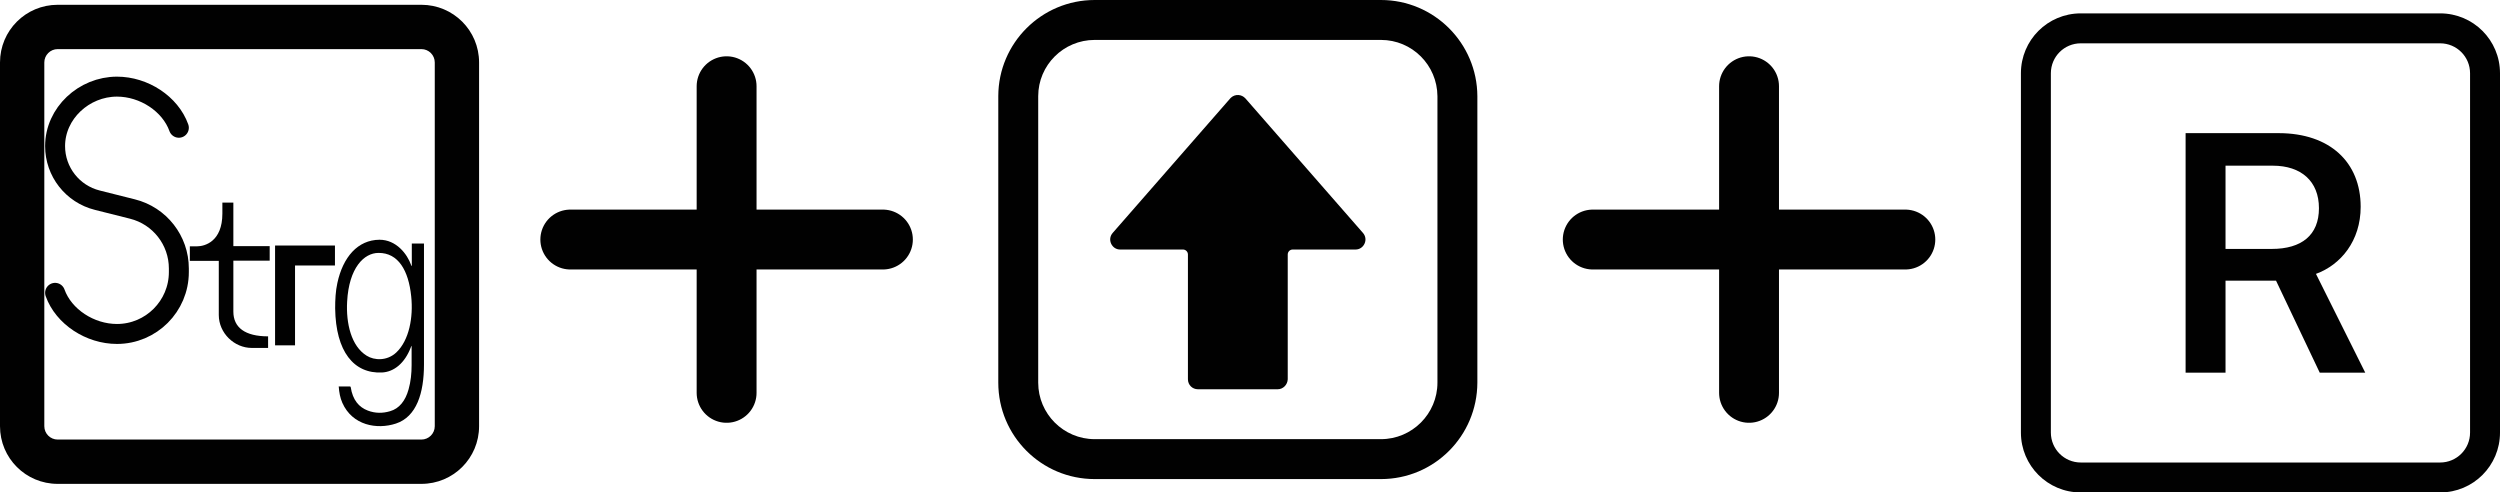
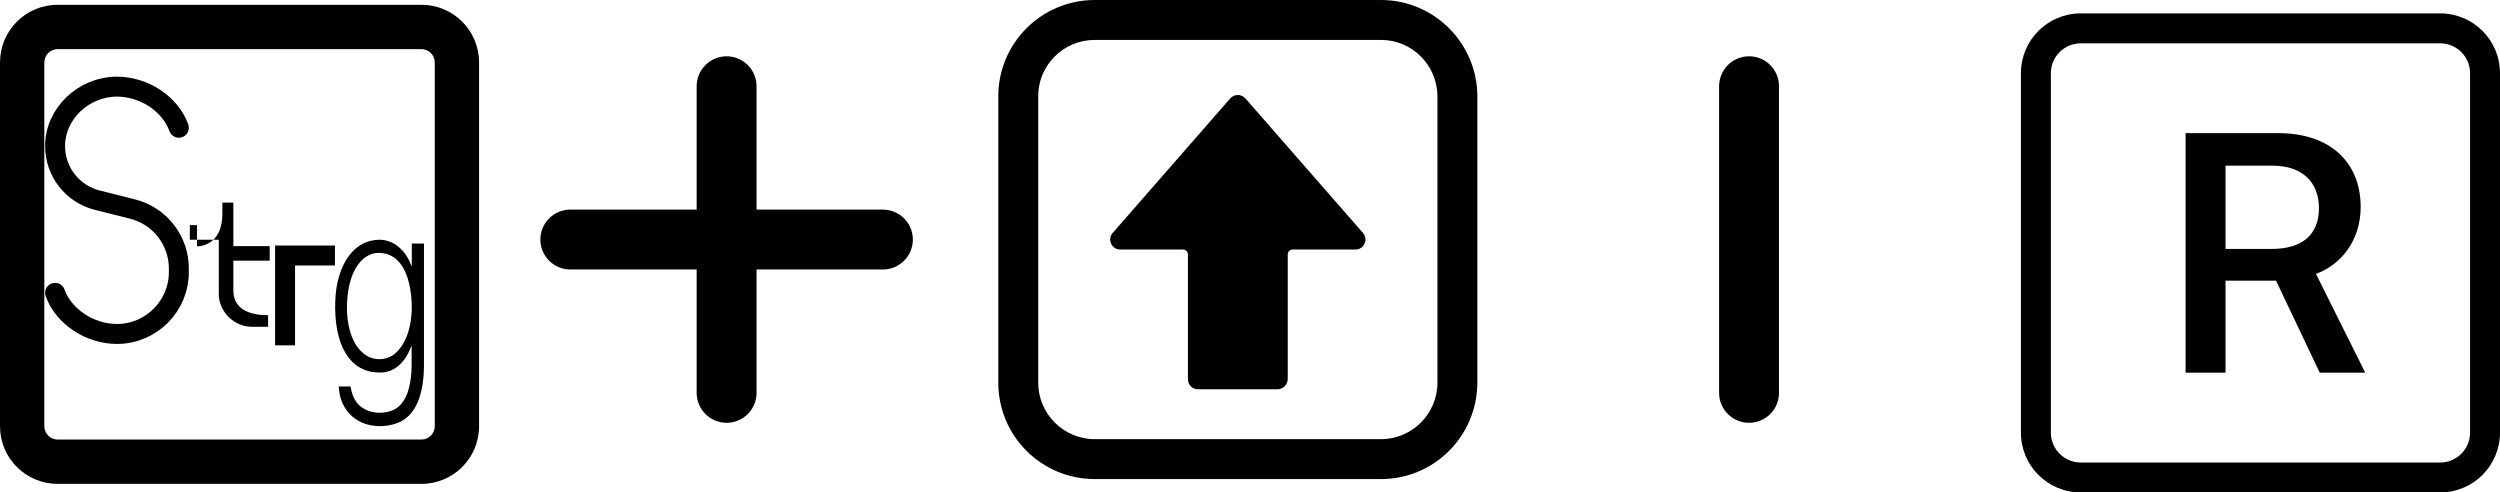
<svg xmlns="http://www.w3.org/2000/svg" id="Layer_2" data-name="Layer 2" viewBox="0 0 125.24 24.67">
  <defs>
    <style>
      .cls-1, .cls-2, .cls-3 {
        fill: none;
      }

      .cls-4, .cls-5 {
        fill: #010101;
      }

      .cls-5 {
        fill-rule: evenodd;
      }

      .cls-2, .cls-3 {
        stroke: #010101;
        stroke-linecap: round;
        stroke-linejoin: round;
      }

      .cls-3 {
        stroke-width: 3px;
      }
    </style>
  </defs>
  <g id="Layer_1-2" data-name="Layer 1">
    <g>
      <path class="cls-2" d="M8.96,6.4c-.43-1.2-1.75-2.06-3.1-2.06-1.65,0-3.1,1.33-3.1,2.98,0,1.28.87,2.4,2.12,2.71l1.75.44c1.37.34,2.33,1.57,2.33,2.98v.18c0,1.71-1.39,3.1-3.1,3.1-1.35,0-2.67-.86-3.1-2.06" />
-       <path class="cls-4" d="M9.87,12.34c.39,0,1.27-.24,1.27-1.64v-.55h.55v2.18h1.82v.73h-1.82v1.06c0,.9,0,1.34,0,1.49,0,.8.59,1.24,1.74,1.24v.58c-.23,0-.5,0-.82,0-.87,0-1.65-.74-1.65-1.65v-2.71h-1.45v-.73h.36Z" />
+       <path class="cls-4" d="M9.87,12.34c.39,0,1.27-.24,1.27-1.64v-.55h.55v2.18h1.82v.73h-1.82c0,.9,0,1.34,0,1.49,0,.8.59,1.24,1.74,1.24v.58c-.23,0-.5,0-.82,0-.87,0-1.65-.74-1.65-1.65v-2.71h-1.45v-.73h.36Z" />
      <path class="cls-4" d="M16.78,12.3h-3v5h1v-4h2v-1Z" />
      <path id="_Transparent_Rectangle_" data-name=" Transparent Rectangle " class="cls-1" d="M4.78,5.8h16v16H4.78V5.8Z" />
      <path class="cls-4" d="M16.96,19.36h.04c.17,0,.35,0,.52,0,.02,0,.04,0,.05.04.1.64.41,1,.86,1.17.37.14.74.14,1.11.03.46-.13.77-.52.93-1.1.11-.39.15-.8.15-1.21,0-.11,0-.86,0-.96h-.01s-.02.05-.03.07c-.3.79-.84,1.23-1.44,1.26-1.41.07-2.32-1.04-2.35-3.21,0-.43.02-.86.11-1.27.28-1.3,1.02-2.16,2.11-2.17.84,0,1.39.71,1.59,1.28,0,.02.02.04.03.03v-1.12h.61c0,5.11,0,6.06,0,6.06,0,1.43-.37,2.62-1.41,2.96-.95.31-2.18.09-2.68-1.04-.11-.25-.16-.52-.18-.81ZM18.96,12.67c-.72,0-1.48.74-1.57,2.44-.06,1.08.2,2.23.98,2.71.38.24,1.02.27,1.48-.16.65-.61.86-1.77.75-2.81-.13-1.3-.65-2.19-1.64-2.18Z" />
      <path id="Vector_3923_Stroke_" data-name="Vector 3923 (Stroke)" class="cls-5" d="M2.89,2.46c-.37,0-.67.3-.67.67v18.22c0,.37.3.67.67.67h18.22c.37,0,.67-.3.67-.67V3.13c0-.37-.3-.67-.67-.67H2.89ZM0,3.13C0,1.53,1.29.24,2.89.24h18.22c1.6,0,2.89,1.29,2.89,2.89v18.22c0,1.6-1.29,2.89-2.89,2.89H2.89c-1.6,0-2.89-1.29-2.89-2.89V3.13Z" />
      <path class="cls-3" d="M28.57,12h15.66" />
      <path class="cls-3" d="M36.4,19.68V4.32" />
      <g>
        <path class="cls-4" d="M69.18,0h-14.34c-2.66,0-4.82,2.15-4.83,4.81,0,0,0,0,0,.01v14.35c0,2.67,2.16,4.83,4.83,4.83h14.34c2.67,0,4.82-2.16,4.83-4.83V4.82C74,2.16,71.84,0,69.18,0ZM72.01,19.17c0,1.56-1.27,2.83-2.83,2.83h-14.34c-1.56,0-2.83-1.27-2.83-2.83V4.82c0-1.56,1.27-2.82,2.83-2.82h14.34c1.56,0,2.82,1.26,2.83,2.82v14.35Z" />
        <path class="cls-4" d="M62.39,4.93c-.19-.21-.51-.23-.72-.04-.01.01-.03.03-.04.04l-5.89,6.74c-.13.15-.16.35-.08.53.08.18.25.3.45.3h3.15c.14,0,.25.11.25.25v6.25c0,.28.22.5.5.5h4c.27,0,.49-.23.5-.5v-6.25c0-.14.11-.25.25-.25h3.15c.2,0,.37-.12.45-.3.08-.18.05-.38-.08-.53l-5.89-6.74Z" />
      </g>
-       <path class="cls-3" d="M79.79,12h15.66" />
      <path class="cls-3" d="M87.62,19.68V4.32" />
      <g>
        <path class="cls-4" d="M109.49,6.67h4.66c2.57,0,4.11,1.46,4.11,3.69,0,1.71-1,2.91-2.24,3.36l2.47,4.95h-2.28l-2.19-4.61h-2.53v4.61h-2V6.67ZM111.49,8.3v4.17h2.32c1.49,0,2.36-.69,2.36-2.04s-.89-2.13-2.31-2.13h-2.38Z" />
        <path class="cls-4" d="M101.24,3.67c0-1.66,1.34-3,3-3h18c1.66,0,3,1.34,3,3v18c0,1.66-1.34,3-3,3h-18c-1.66,0-3-1.34-3-3V3.67ZM123.74,3.67c0-.83-.67-1.5-1.5-1.5h-18c-.83,0-1.5.67-1.5,1.5v18c0,.83.67,1.5,1.5,1.5h18c.83,0,1.5-.67,1.5-1.5V3.67Z" />
      </g>
    </g>
  </g>
</svg>